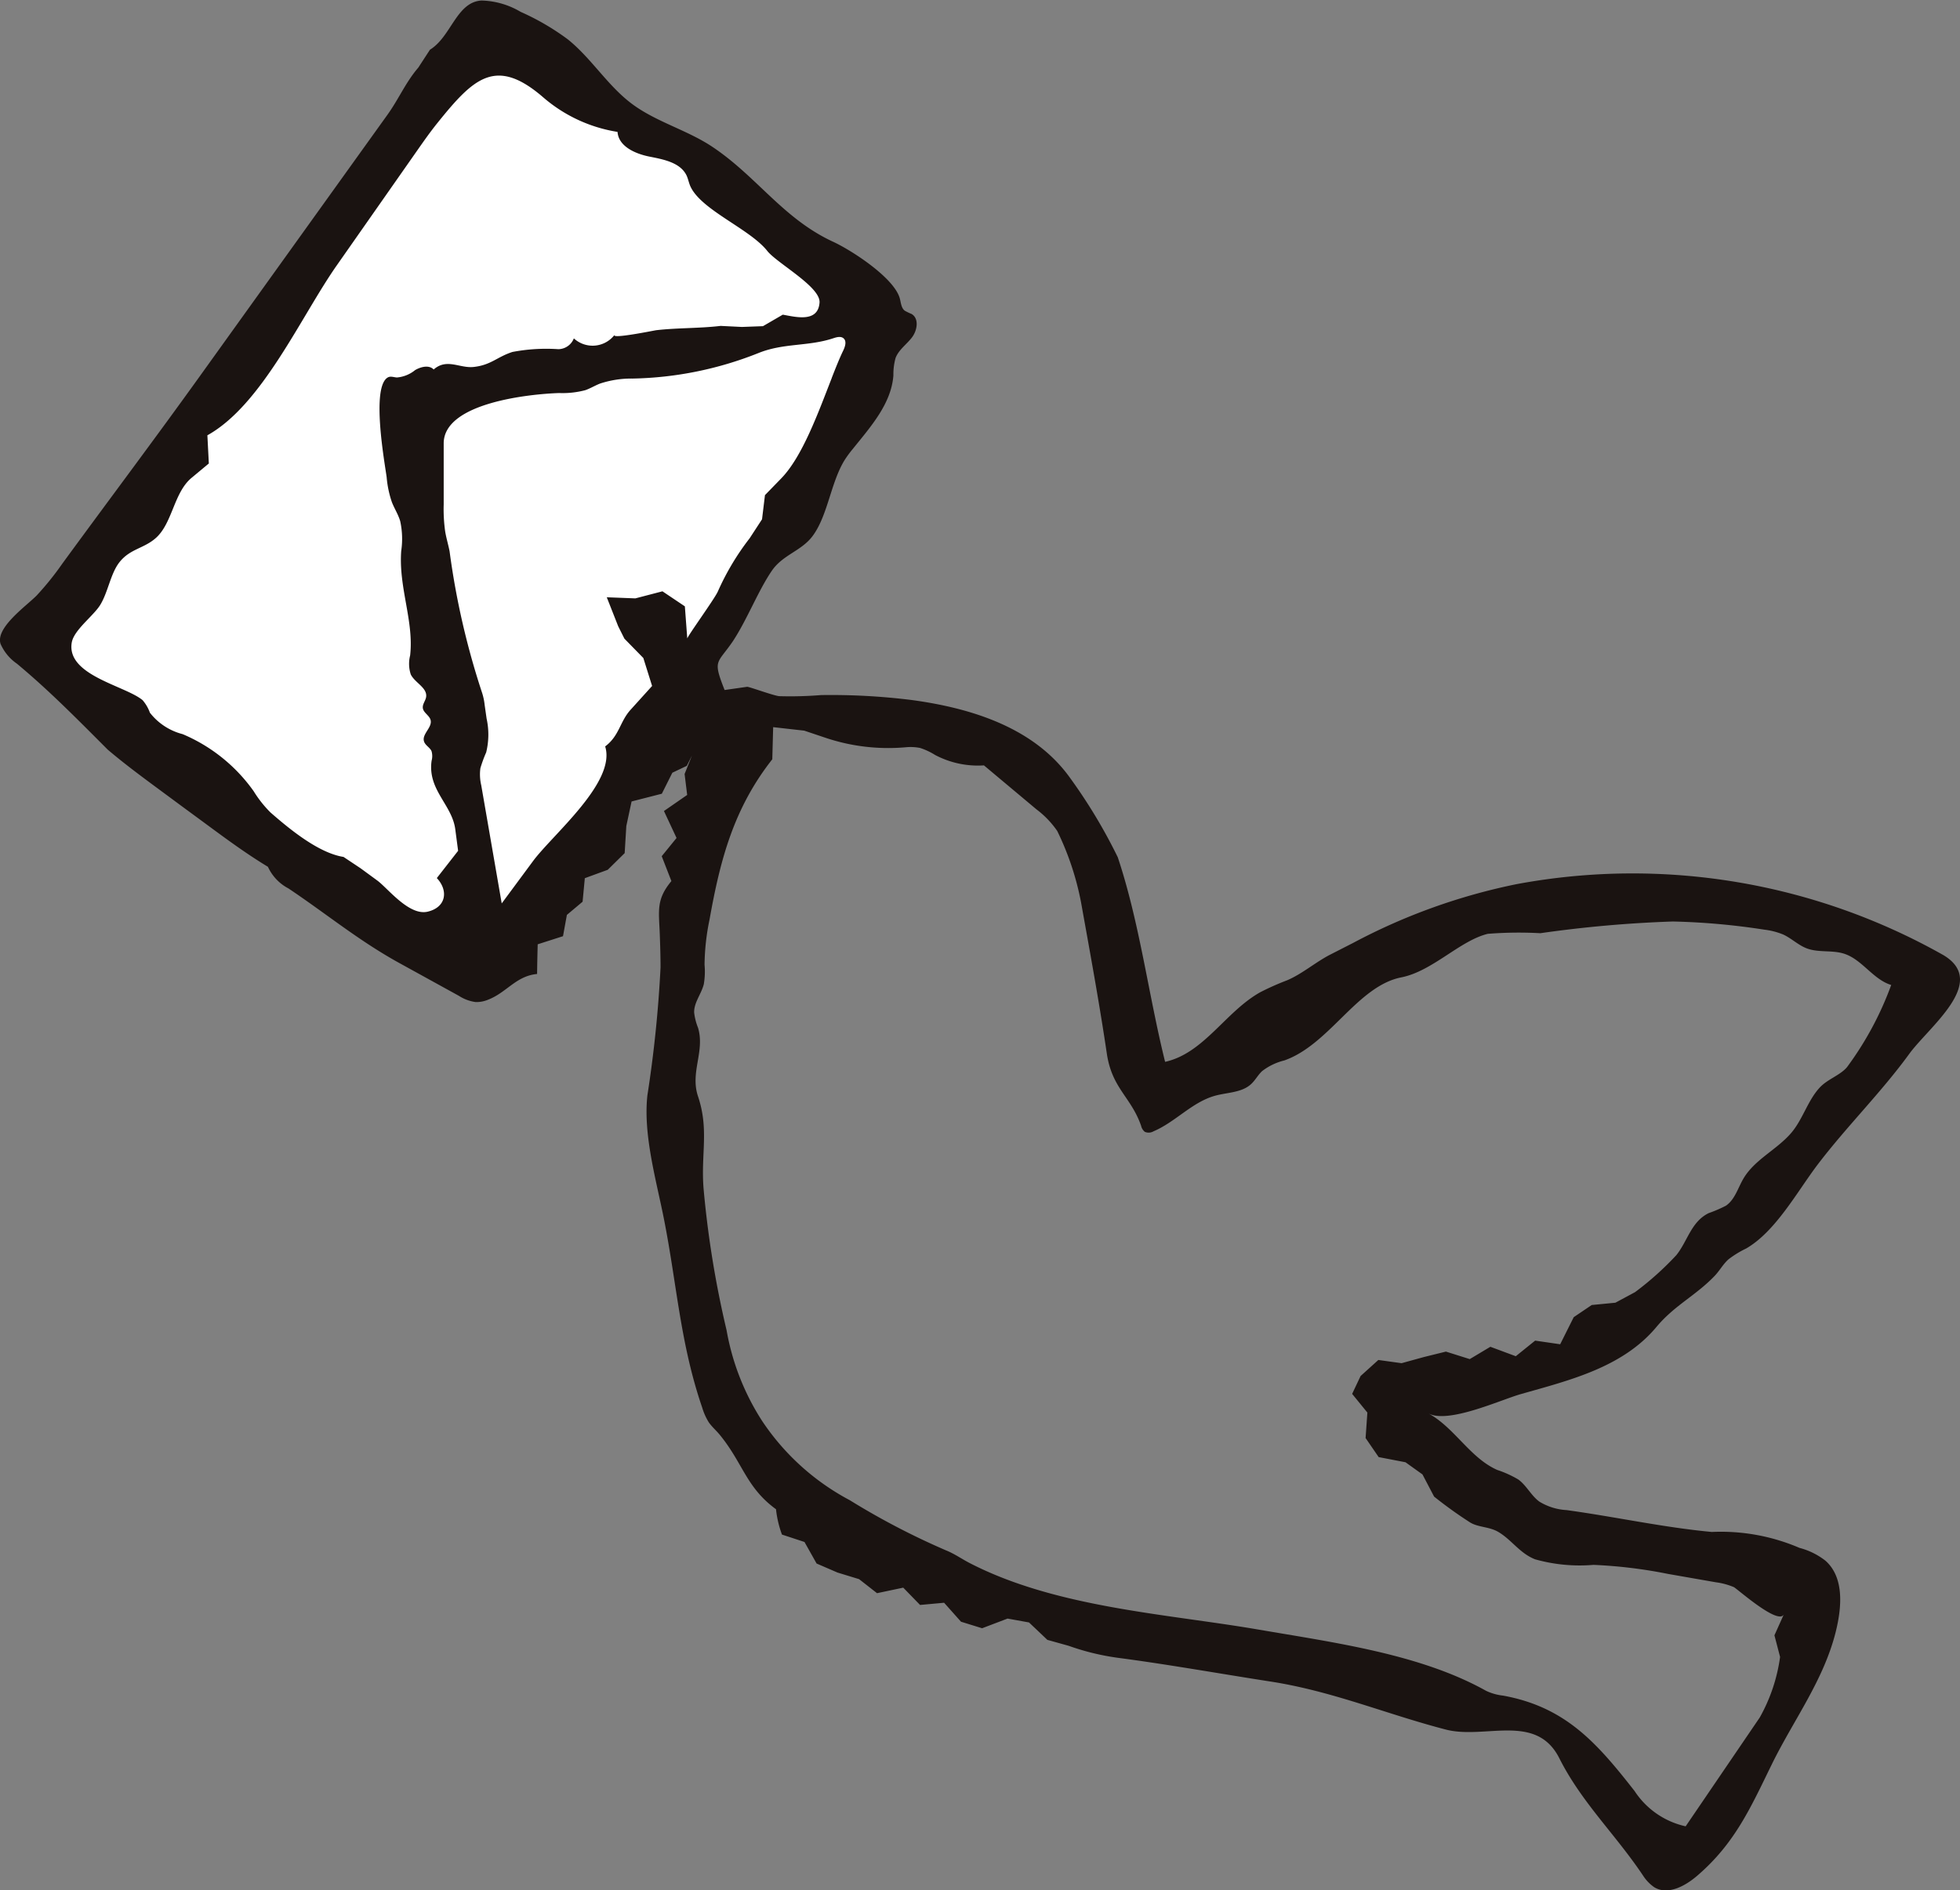
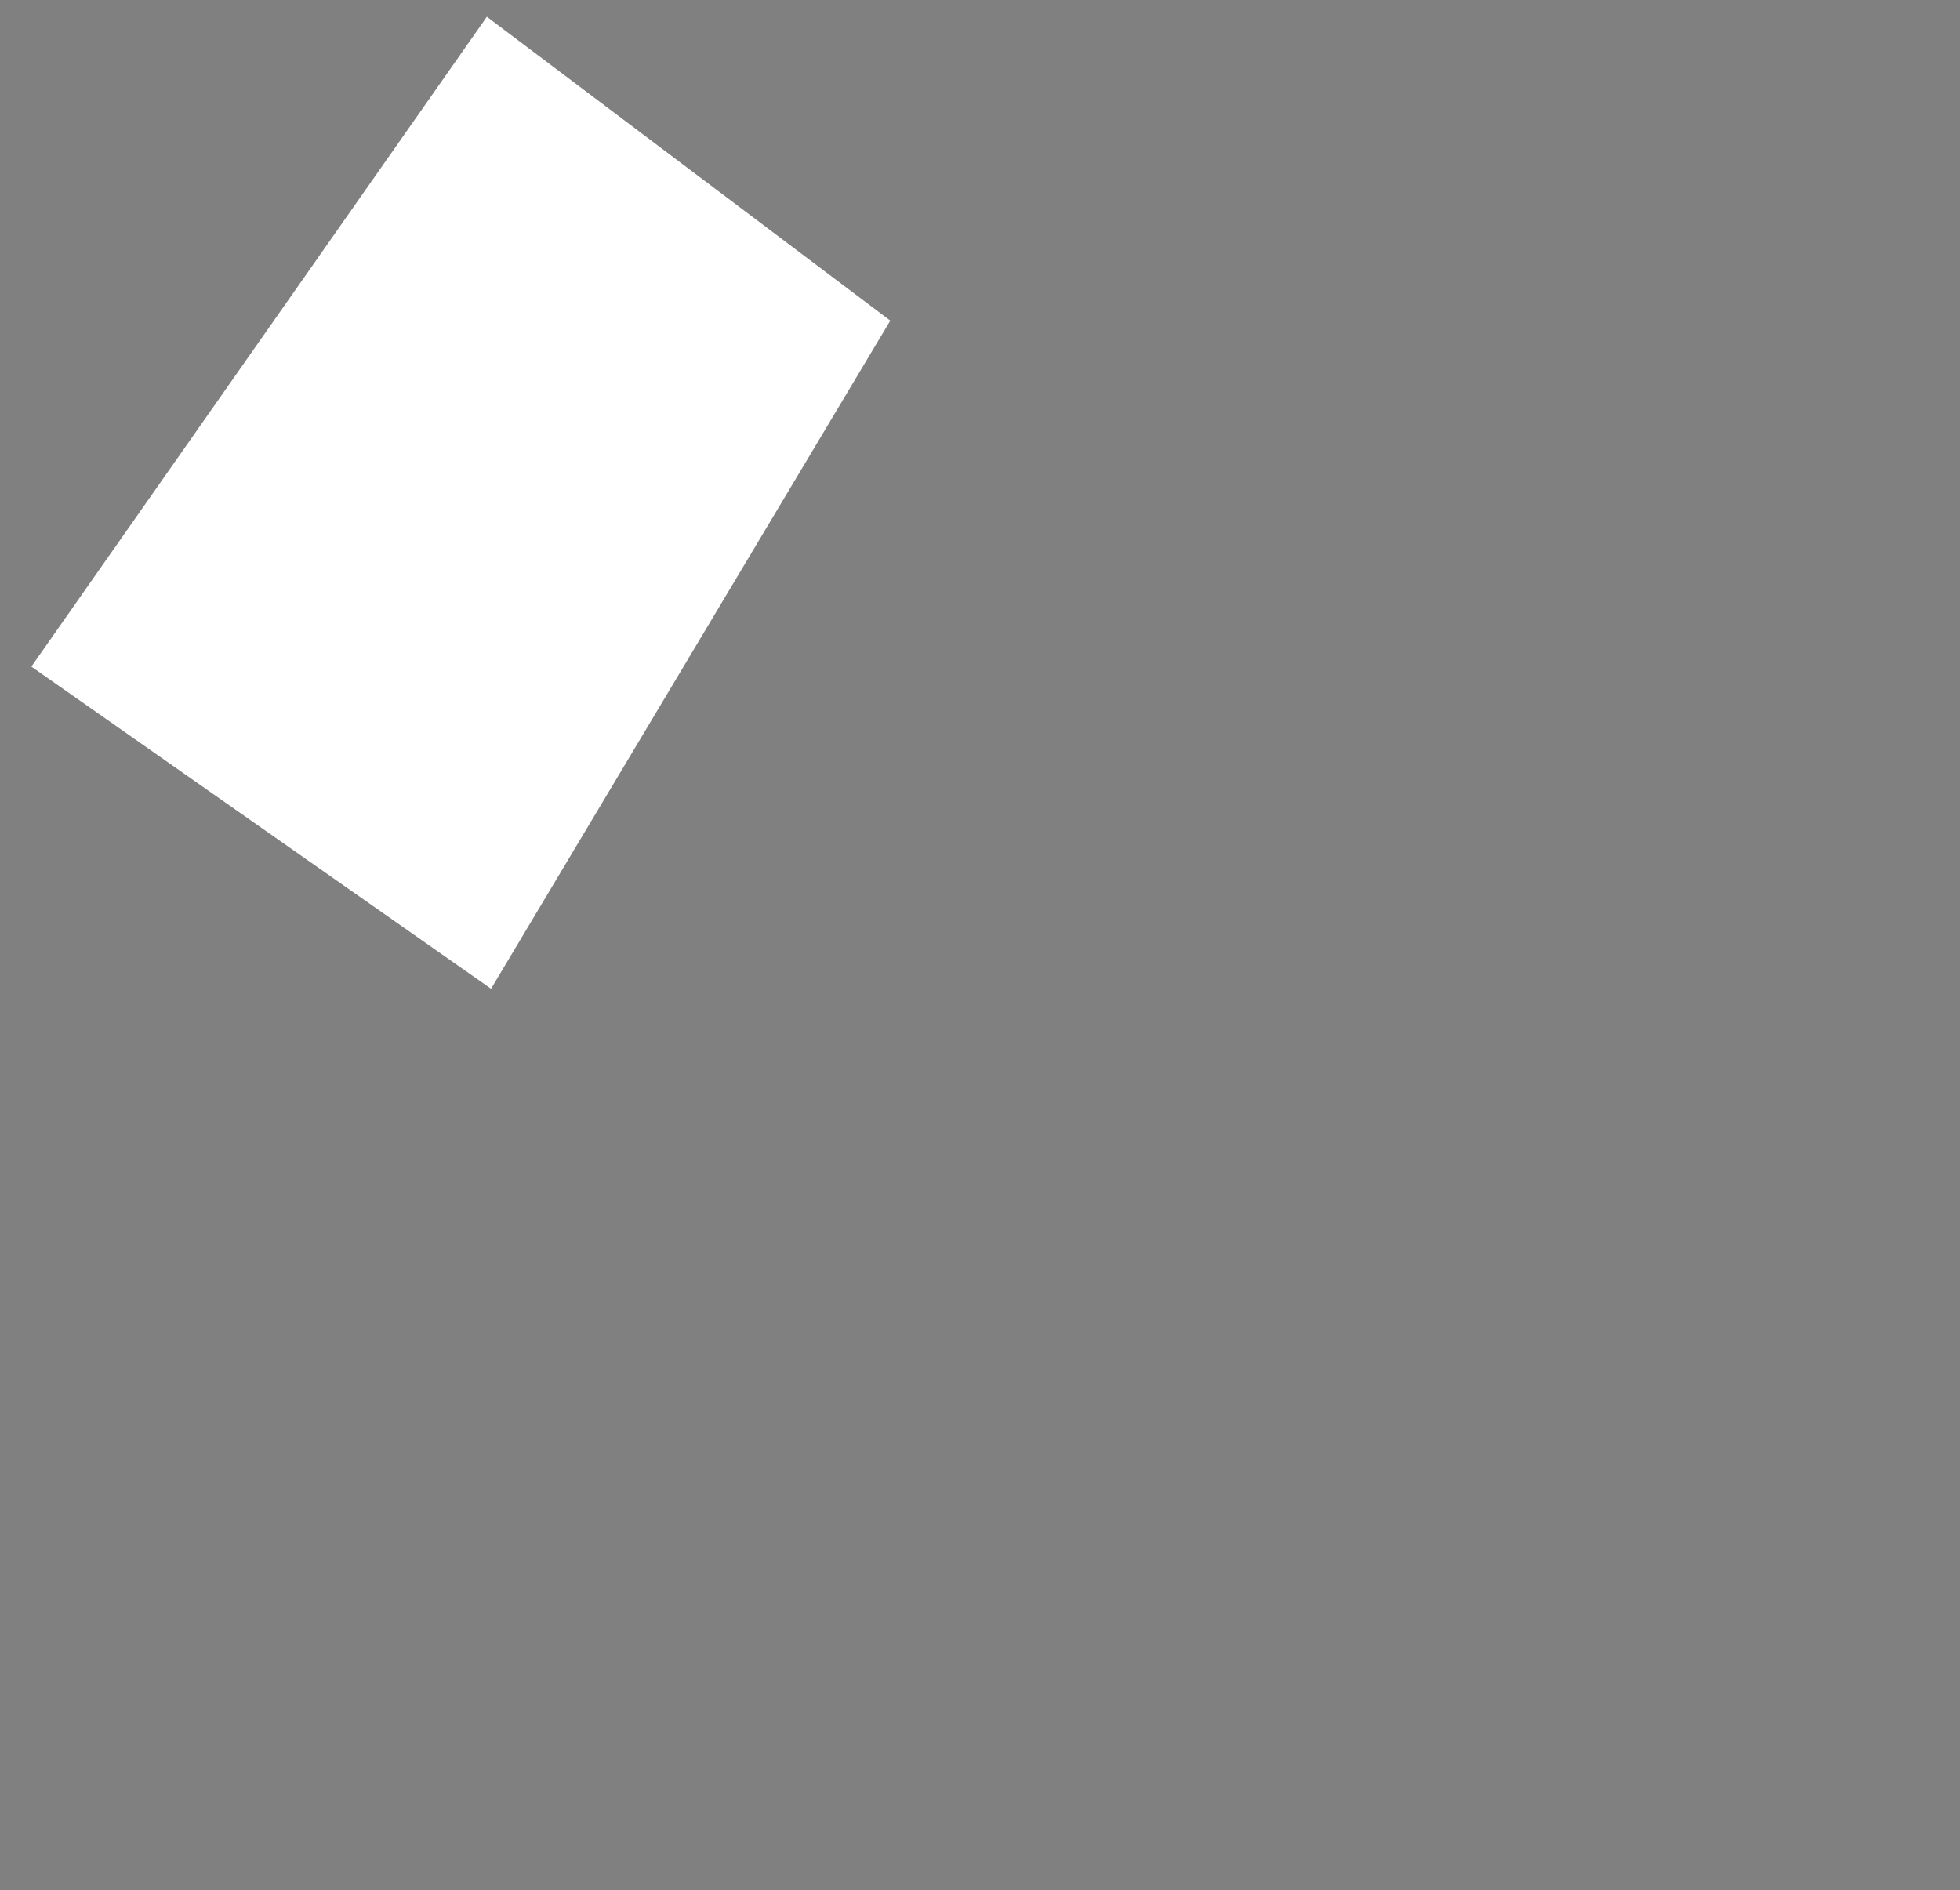
<svg xmlns="http://www.w3.org/2000/svg" width="101.27" height="97.675" viewBox="0 0 101.27 97.675">
  <rect x="0" y="0" width="101.27" height="97.675" fill="#808080" stroke="none" />
  <g transform="translate(-1053 -8303.723)">
    <path d="M0,0,26.078.894,29,41H0Z" transform="matrix(0.819, 0.574, -0.574, 0.819, 1078.155, 8304.59)" fill="#fff" />
-     <path d="M1490.465,218.534l1.163-.166c.09-.012,1.345.45,1.653.484a19.64,19.64,0,0,0,2.163-.056,33.644,33.644,0,0,1,4.688.255c3.011.407,6.255,1.389,8.131,3.954a27.555,27.555,0,0,1,2.517,4.172c1.134,3.4,1.578,7.078,2.445,10.571,2.007-.443,3.127-2.6,4.922-3.6a13.729,13.729,0,0,1,1.377-.612c.785-.331,1.481-.946,2.243-1.334l1.158-.591a31.093,31.093,0,0,1,8.465-3.046,32.669,32.669,0,0,1,22.064,3.677c2.313,1.4-.761,3.692-1.784,5.1-1.456,2-3.228,3.743-4.726,5.711-1.062,1.4-2.168,3.457-3.7,4.342a5.107,5.107,0,0,0-.915.562c-.28.252-.463.6-.725.868-.981,1.017-2.054,1.5-2.993,2.623-1.751,2.1-4.515,2.76-7.013,3.471-1.034.294-3.749,1.55-4.774.993,1.357.738,2.15,2.3,3.563,2.925a5.567,5.567,0,0,1,1.089.494c.424.311.659.827,1.081,1.139a3.007,3.007,0,0,0,1.41.441c2.493.342,5.022.9,7.506,1.13a10.292,10.292,0,0,1,4.532.824,3.671,3.671,0,0,1,1.342.664c.974.866.843,2.408.528,3.674-.625,2.508-2.18,4.555-3.3,6.84-1.091,2.227-1.9,4.085-3.861,5.766-.621.534-1.513,1.016-2.214.592a2.143,2.143,0,0,1-.568-.585c-1.427-2.141-3.183-3.788-4.338-6.081-1.194-2.371-3.847-.959-5.861-1.482-3.088-.8-5.846-1.984-9.066-2.483-2.628-.407-5.255-.88-7.892-1.227a12.612,12.612,0,0,1-2.533-.619l-1.1-.307-.949-.9-1.108-.2-1.315.5-1.091-.338-.873-.98-1.242.114-.869-.894-1.354.286-.927-.725-1.118-.342-1.078-.466-.626-1.113-1.163-.383a5.424,5.424,0,0,1-.308-1.309c-1.55-1.13-1.7-2.376-2.91-3.851-.181-.22-.4-.406-.564-.641a3.1,3.1,0,0,1-.338-.756c-1.128-3.288-1.3-6.282-1.961-9.663-.394-2.027-1.1-4.406-.872-6.477a63.623,63.623,0,0,0,.679-6.608c0-.572-.018-1.143-.039-1.715-.047-1.234-.193-1.791.6-2.749l-.5-1.285.766-.942-.651-1.393,1.2-.831-.133-1.082.379-.95-.266.529-.746.355-.543,1.085-1.563.4-.272,1.269-.085,1.4-.875.862-1.184.433-.115,1.216-.812.682-.2,1.1-1.308.419c-.013.511-.026,1.023-.031,1.534-1.083.1-1.565.948-2.515,1.322a1.567,1.567,0,0,1-.661.129,2.107,2.107,0,0,1-.863-.321l-3.087-1.7c-2.1-1.158-3.756-2.536-5.72-3.85a2.378,2.378,0,0,1-1.062-1.119c-1.12-.676-2.173-1.454-3.225-2.23l-1.2-.882-1.118-.826c-.927-.684-1.855-1.369-2.733-2.115-1.544-1.545-3.011-3.044-4.694-4.443a2.423,2.423,0,0,1-.843-1.019c-.278-.843,1.339-1.965,1.872-2.512a14.9,14.9,0,0,0,1.307-1.623c2.374-3.248,4.787-6.457,7.131-9.723l.978-1.363,2.319-3.231,1.655-2.306,4.725-6.585c.591-.823.937-1.672,1.594-2.437l.605-.928c1.1-.676,1.365-2.458,2.658-2.541a4.155,4.155,0,0,1,2.027.586,12.7,12.7,0,0,1,2.441,1.424c1.218.979,2.047,2.384,3.3,3.323s2.846,1.35,4.157,2.222c2.313,1.54,3.66,3.718,6.249,4.912.927.427,3.136,1.845,3.44,2.916.064.228.072.5.259.645a2.92,2.92,0,0,0,.35.168c.4.231.3.848.024,1.211s-.689.639-.85,1.068a3.21,3.21,0,0,0-.111.9c-.11,1.468-1.179,2.653-2.1,3.8a5.61,5.61,0,0,0-.417.567c-.724,1.167-.871,2.887-1.667,3.943-.574.761-1.529.955-2.092,1.775-.707,1.03-1.267,2.5-2.006,3.631C1490.083,217.208,1489.834,216.932,1490.465,218.534Zm60.278,15.243c-.939-.285-1.5-1.315-2.433-1.616-.62-.2-1.318-.045-1.928-.275-.442-.166-.79-.518-1.218-.716a3.663,3.663,0,0,0-.977-.252,35.76,35.76,0,0,0-4.726-.422,63.073,63.073,0,0,0-6.848.605,20.46,20.46,0,0,0-2.714.032c-1.443.349-2.857,1.931-4.47,2.25-2.278.45-3.705,3.47-6.045,4.293a3.079,3.079,0,0,0-1.151.554c-.212.2-.35.471-.566.669-.485.446-1.222.425-1.858.6-1.186.326-2.049,1.358-3.181,1.838a.5.5,0,0,1-.453.027.563.563,0,0,1-.19-.312c-.518-1.49-1.5-1.921-1.77-3.724-.346-2.338-.765-4.664-1.184-6.991l-.147-.818a14.64,14.64,0,0,0-1.232-3.7,4.8,4.8,0,0,0-1.073-1.117l-2.714-2.273a4.733,4.733,0,0,1-2.525-.539,3.469,3.469,0,0,0-.775-.362,2.548,2.548,0,0,0-.717-.038,10.169,10.169,0,0,1-4.153-.482l-1.114-.374-1.607-.181-.045,1.66c-1.972,2.51-2.682,5.131-3.242,8.282a11.942,11.942,0,0,0-.258,2.333,3.93,3.93,0,0,1-.037,1c-.123.509-.516.953-.5,1.476a3.055,3.055,0,0,0,.2.782c.367,1.223-.42,2.3,0,3.548.578,1.726.142,2.981.286,4.758a51.636,51.636,0,0,0,1.19,7.329,12.661,12.661,0,0,0,1.834,4.681,12.438,12.438,0,0,0,4.534,4.1,38.185,38.185,0,0,0,4.991,2.6c.419.169.792.435,1.195.643,4.476,2.312,10.142,2.62,14.9,3.436,4.013.688,8.406,1.276,11.791,3.171a2.747,2.747,0,0,0,.868.245c3.238.587,4.859,2.45,6.8,4.93a4.25,4.25,0,0,0,2.64,1.825l3.83-5.626A8.831,8.831,0,0,0,1545,268.5l-.292-1.118.489-1.09c-.271.6-2.411-1.313-2.585-1.4a3.579,3.579,0,0,0-.927-.25l-2.472-.432a24.759,24.759,0,0,0-3.853-.468,8.506,8.506,0,0,1-3.02-.288c-.8-.315-1.211-1.013-1.906-1.418-.464-.271-1.018-.229-1.441-.481a21.784,21.784,0,0,1-1.87-1.342l-.6-1.145-.878-.629-1.385-.266-.676-.985.092-1.316-.787-.966.437-.924.917-.828,1.2.166,1.15-.317,1.141-.282,1.232.388,1.065-.637,1.313.488,1-.806,1.294.188.7-1.4.93-.628,1.222-.119,1.016-.546a15.727,15.727,0,0,0,2.133-1.911c.584-.725.761-1.723,1.671-2.172a6.94,6.94,0,0,0,.892-.384c.466-.318.62-.921.907-1.406.576-.974,1.7-1.477,2.445-2.33.613-.7.865-1.687,1.489-2.363.4-.438,1.067-.641,1.417-1.063A16.816,16.816,0,0,0,1550.742,233.776Zm-93.9-18a1.019,1.019,0,0,0-.109.3c-.295,1.7,2.758,2.229,3.659,2.981a2.039,2.039,0,0,1,.378.648,3.119,3.119,0,0,0,1.691,1.108,8.593,8.593,0,0,1,3.668,2.945,5.984,5.984,0,0,0,.869,1.1c1.016.89,2.5,2.1,3.776,2.3l.886.59.862.632c.537.394,1.637,1.835,2.6,1.607s1.078-1.093.473-1.736l1.1-1.409-.147-1.114c-.168-1.275-1.44-2.037-1.222-3.544a.9.9,0,0,0-.005-.493c-.086-.193-.322-.294-.387-.5-.125-.381.442-.724.338-1.11-.064-.239-.366-.369-.4-.614-.026-.2.136-.371.169-.567.079-.482-.577-.734-.792-1.172a1.754,1.754,0,0,1-.034-.977c.205-1.771-.6-3.506-.46-5.4a4.285,4.285,0,0,0-.052-1.543c-.1-.343-.3-.65-.43-.983a5.318,5.318,0,0,1-.27-1.286c-.088-.67-.828-4.7.073-5.165.137-.07.3,0,.455.009a1.705,1.705,0,0,0,.943-.382c.3-.174.718-.278.958-.031.687-.6,1.343-.049,2.071-.131.9-.1,1.2-.518,2-.775a9.324,9.324,0,0,1,2.372-.143.874.874,0,0,0,.8-.559,1.429,1.429,0,0,0,2.1-.177c-.154.223,2.053-.233,2.167-.246,1.1-.125,2.213-.091,3.317-.221l1.1.054,1.087-.04,1.023-.594c.642.11,1.826.438,1.9-.629.055-.815-2.2-2.031-2.7-2.665-.906-1.142-3.39-2.1-3.964-3.319-.086-.181-.119-.384-.2-.566-.316-.681-1.187-.843-1.923-.989s-1.6-.528-1.65-1.277a7.725,7.725,0,0,1-3.833-1.78c-2.458-2.129-3.609-.992-5.458,1.3-.379.469-.725.963-1.071,1.457l-1.232,1.76-2.92,4.171c-1.849,2.641-3.851,7.2-6.678,8.77l.075,1.456-.894.744c-.909.757-.983,2.317-1.822,3.087-.628.572-1.351.565-1.908,1.279-.458.587-.585,1.554-.994,2.209C1457.9,214.624,1457.14,215.215,1456.845,215.772Zm39.16-13.376c.206-.526.4-1.015.6-1.427.093-.2.174-.464.011-.61-.134-.12-.343-.07-.514-.013-1.323.443-2.589.237-3.913.781a18.439,18.439,0,0,1-6.472,1.308,5.154,5.154,0,0,0-1.687.259c-.258.1-.5.251-.76.341a4.587,4.587,0,0,1-1.351.148c-1.483.048-5.963.491-5.966,2.6q0,1.577,0,3.154a8.264,8.264,0,0,0,.078,1.409c.058.341.159.673.226,1.012a40.048,40.048,0,0,0,1.663,7.264,3.145,3.145,0,0,1,.15.684l.1.7a3.842,3.842,0,0,1-.022,1.747,6.784,6.784,0,0,0-.3.819,2.449,2.449,0,0,0,.045.879l1.058,6.105,1.619-2.188c1.013-1.368,4.305-4.076,3.726-5.924.737-.554.756-1.278,1.311-1.892l1.114-1.232-.453-1.445-.978-1-.32-.638-.591-1.5,1.477.057,1.4-.365,1.158.777s.124,1.657.125,1.664c-.007-.1,1.388-2.019,1.572-2.417a13.238,13.238,0,0,1,1.65-2.765l.64-.981.151-1.248.844-.868C1494.485,206.472,1495.3,204.209,1496.006,202.4Z" transform="translate(-400.026 8120.845)" fill="#1a1311" />
  </g>
</svg>